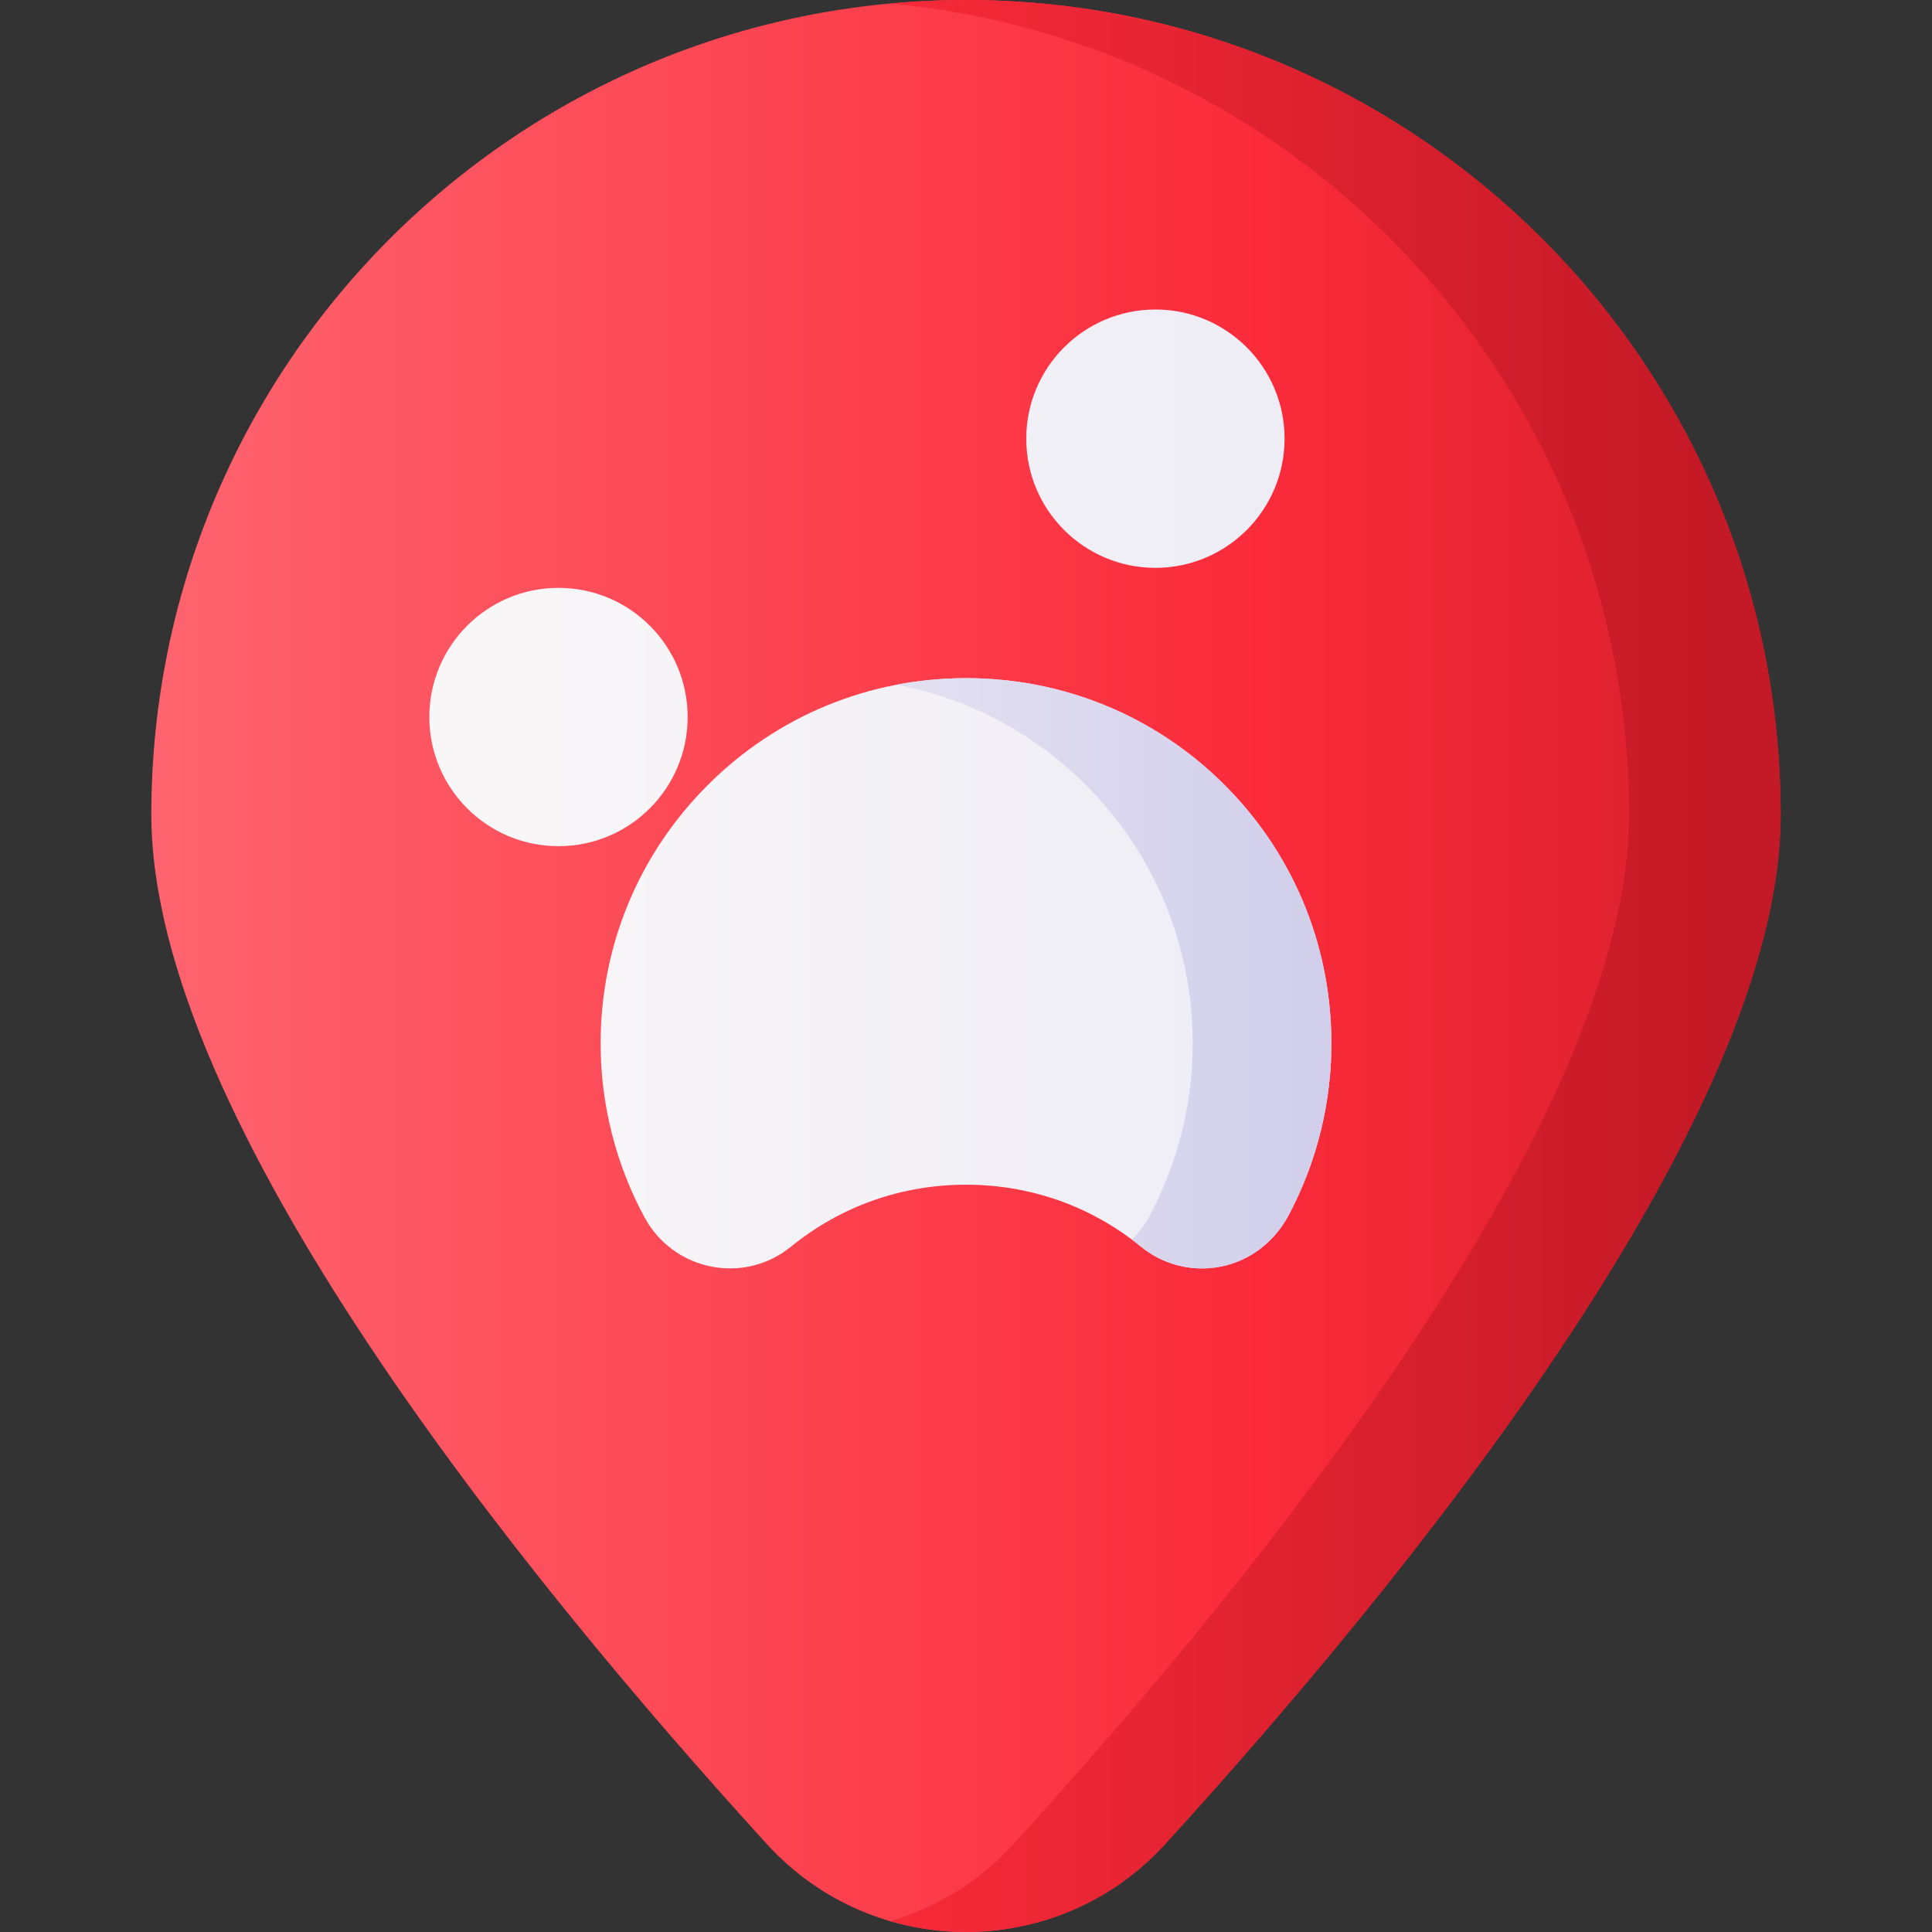
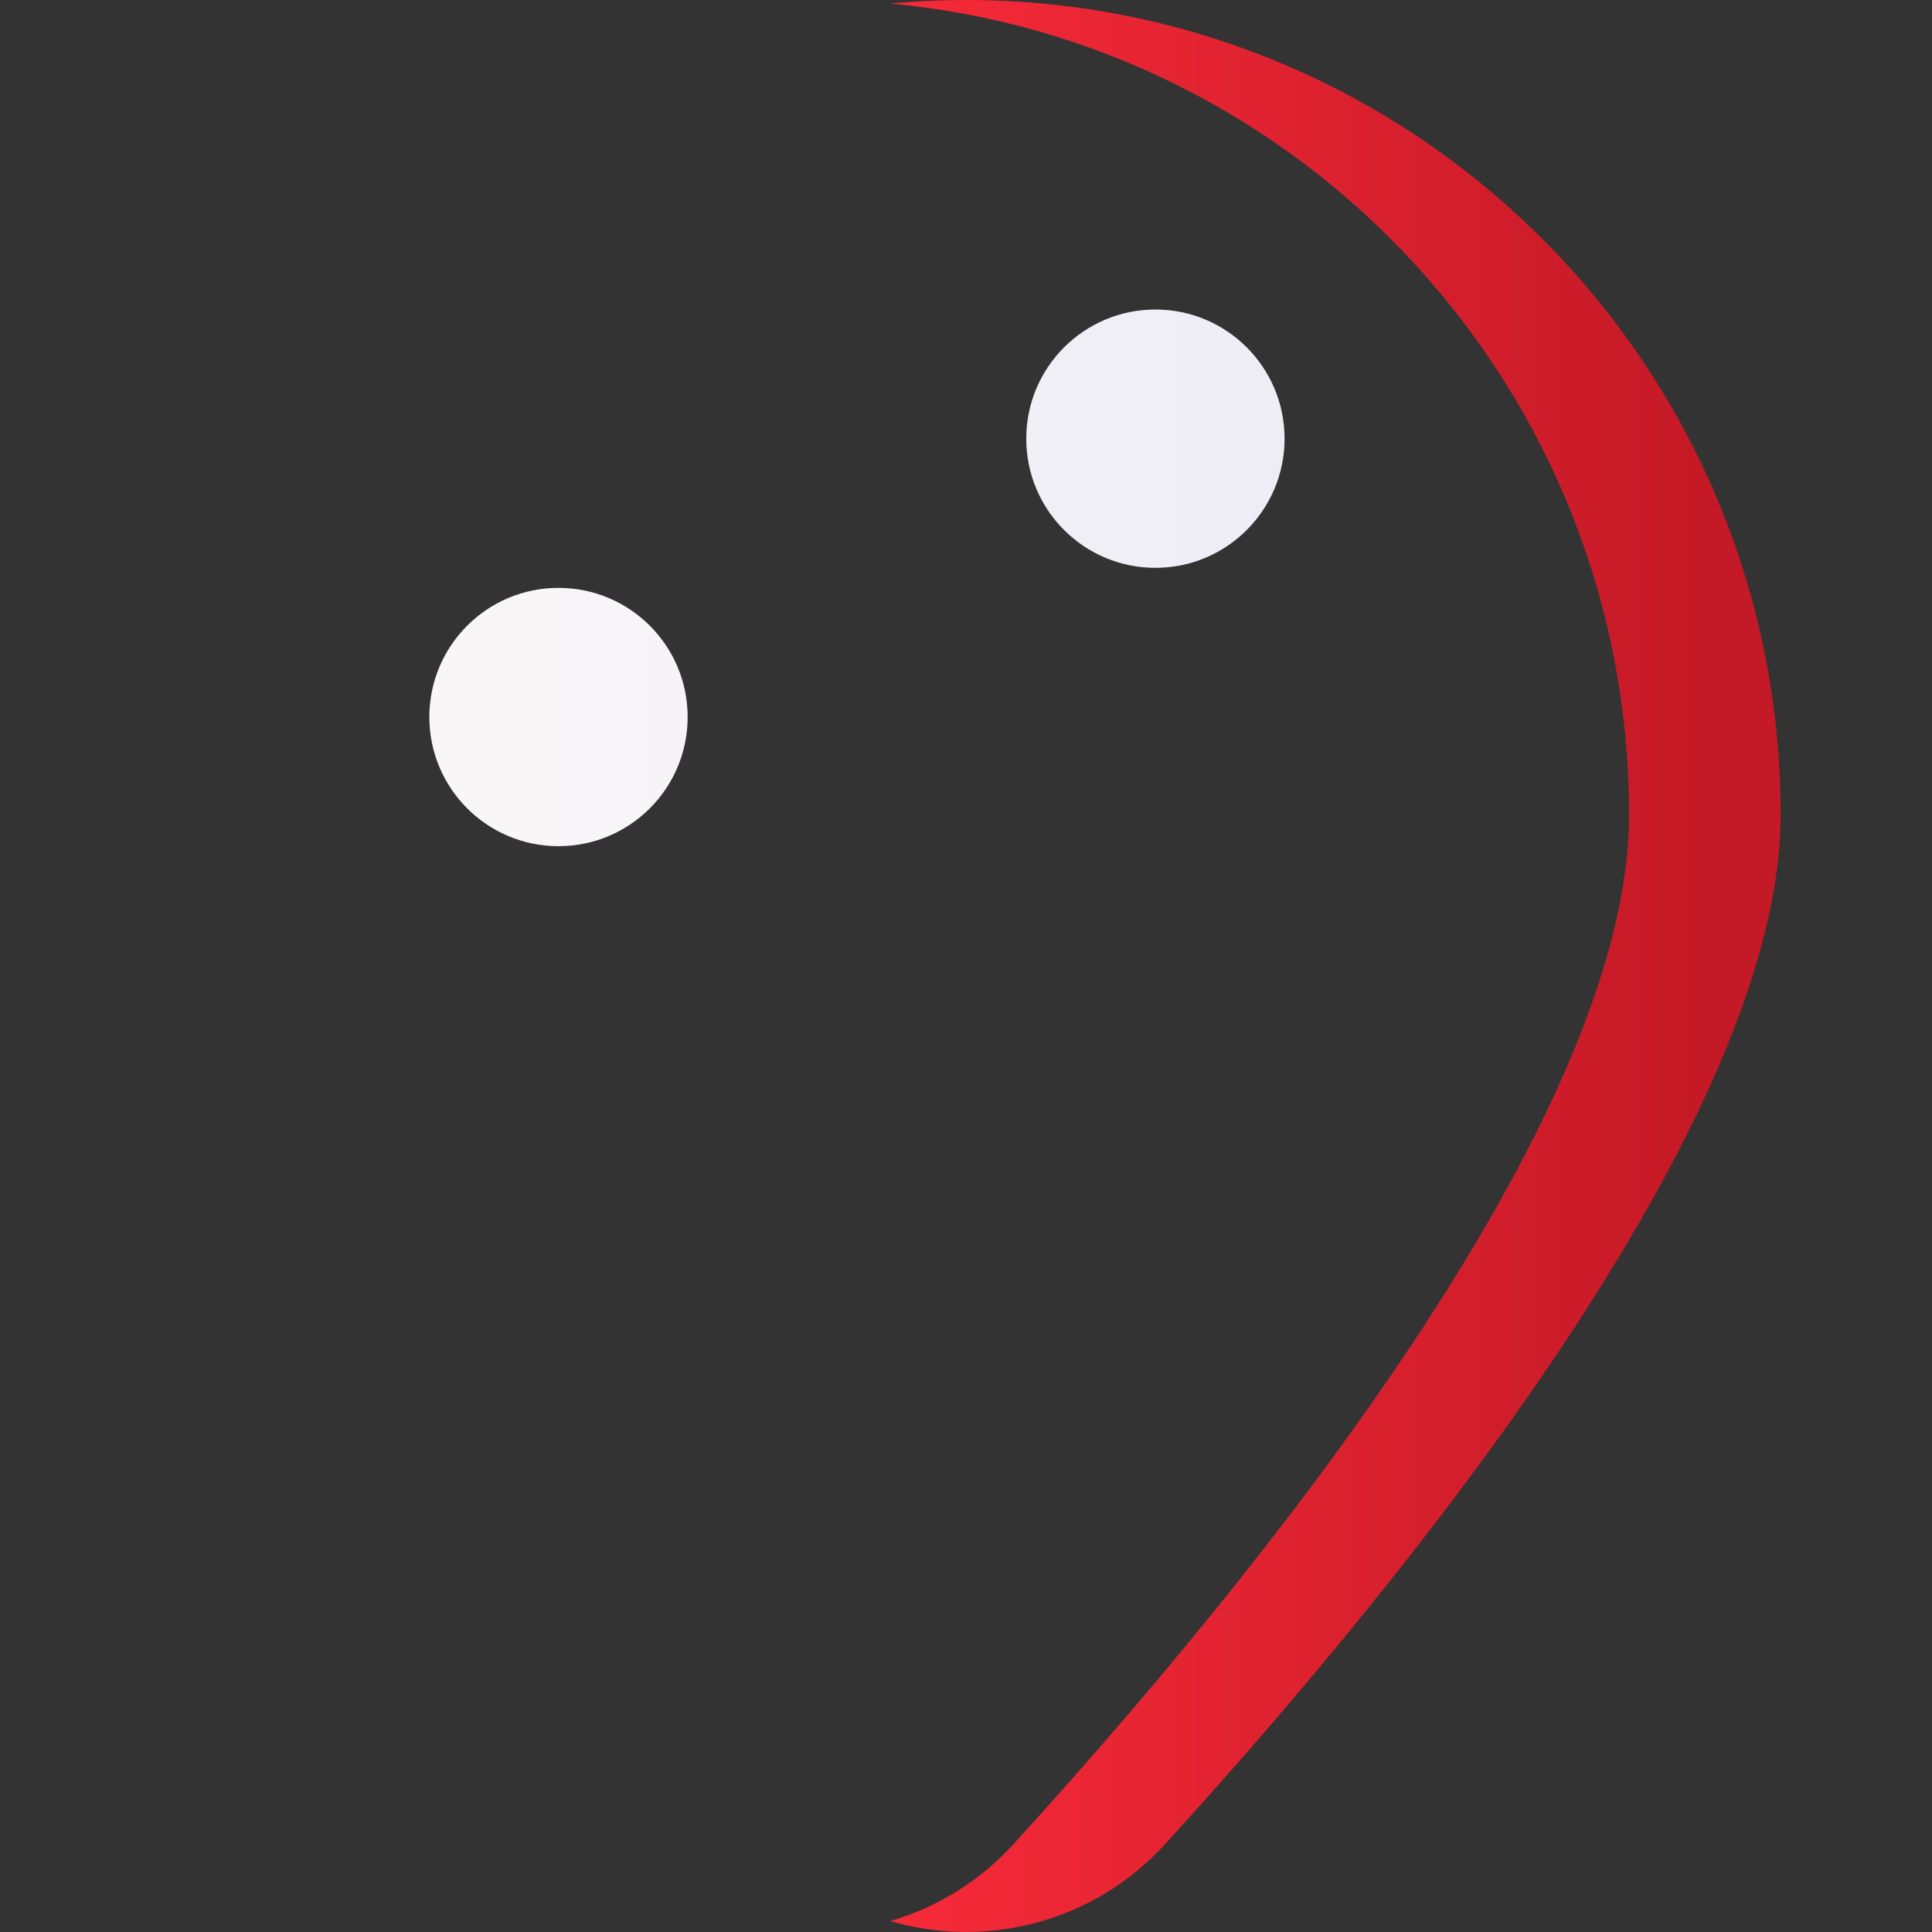
<svg xmlns="http://www.w3.org/2000/svg" xmlns:xlink="http://www.w3.org/1999/xlink" id="Capa_1" height="512" viewBox="0 0 510 510" width="512">
  <rect x="0" y="0" width="510" height="510" fill="#333333" stroke="none" />
  <linearGradient id="lg1">
    <stop offset="0" stop-color="#fe646f" />
    <stop offset=".593" stop-color="#fb2b3a" />
    <stop offset="1" stop-color="#c41926" />
  </linearGradient>
  <linearGradient id="SVGID_1_" gradientUnits="userSpaceOnUse" x1="39.948" x2="534.001" xlink:href="#lg1" y1="255" y2="255" />
  <linearGradient id="SVGID_2_" gradientUnits="userSpaceOnUse" x1="-120" x2="452.126" xlink:href="#lg1" y1="254.991" y2="254.991" />
  <linearGradient id="lg2">
    <stop offset="0" stop-color="#f8f6f7" />
    <stop offset=".179" stop-color="#f8f6f7" />
    <stop offset="1" stop-color="#e7e6f5" />
  </linearGradient>
  <linearGradient id="SVGID_3_" gradientUnits="userSpaceOnUse" x1="62.5" x2="482.75" xlink:href="#lg2" y1="256.924" y2="256.924" />
  <linearGradient id="SVGID_4_" gradientUnits="userSpaceOnUse" x1="62.5" x2="482.75" xlink:href="#lg2" y1="189.277" y2="189.277" />
  <linearGradient id="SVGID_6_" gradientUnits="userSpaceOnUse" x1="62.5" x2="482.75" xlink:href="#lg2" y1="115.8" y2="115.8" />
  <linearGradient id="SVGID_8_" gradientUnits="userSpaceOnUse" x1="98.822" x2="350.231" y1="256.924" y2="256.924">
    <stop offset="0" stop-color="#f8f6f7" />
    <stop offset="1" stop-color="#d1ceeb" />
  </linearGradient>
  <g>
-     <path d="m470.052 215.052c0 80.517-98.833 201.909-162.497 271.752-28.191 30.928-76.919 30.928-105.11 0-63.664-69.843-162.497-191.236-162.497-271.752 0-118.77 96.282-215.052 215.052-215.052s215.052 96.282 215.052 215.052z" fill="url(#SVGID_1_)" />
    <path d="m255 0c-6.749 0-13.42.327-20.01.935 109.386 10.095 195.042 102.096 195.042 214.117 0 80.517-98.833 201.909-162.497 271.752-9.151 10.039-20.471 16.798-32.545 20.32 25.122 7.327 53.525.568 72.565-20.32 63.664-69.844 162.497-191.236 162.497-271.752 0-118.77-96.282-215.052-215.052-215.052z" fill="url(#SVGID_2_)" />
    <g>
      <g>
-         <path d="m255 179.02c-25.764 0-49.986 10.033-68.204 28.251s-28.251 42.44-28.251 68.204c0 16.024 4.014 31.898 11.609 45.906 3.654 6.74 10.059 11.461 17.572 12.953 7.464 1.482 15.128-.415 21.026-5.205 13.207-10.726 29.199-16.395 46.248-16.395s33.041 5.669 46.248 16.394c4.585 3.724 10.238 5.7 16.034 5.7 2.347 0 4.717-.324 7.05-.987 6.835-1.943 12.479-6.763 15.822-13.033 7.581-14.217 11.485-30.276 11.294-46.491-.301-25.61-10.459-49.584-28.601-67.508-18.139-17.92-42.234-27.79-67.847-27.789z" fill="url(#SVGID_3_)" />
        <circle cx="147.428" cy="189.277" fill="url(#SVGID_4_)" r="34.095" />
        <circle cx="362.572" cy="189.277" fill="url(#SVGID_4_)" r="34.095" />
        <g fill="url(#SVGID_6_)">
          <circle cx="305" cy="115.8" r="34.095" />
          <circle cx="205" cy="115.8" r="34.095" />
        </g>
      </g>
-       <path d="m322.848 206.809c-18.14-17.921-42.235-27.79-67.848-27.79-6.204 0-12.318.588-18.281 1.726 18.635 3.549 35.784 12.497 49.518 26.064 18.142 17.923 28.3 41.898 28.601 67.508.191 16.215-3.713 32.275-11.294 46.491-1.267 2.376-2.866 4.542-4.733 6.424.822.614 1.635 1.245 2.437 1.896 4.585 3.724 10.238 5.7 16.034 5.7 2.347 0 4.717-.324 7.05-.987 6.835-1.943 12.479-6.763 15.822-13.033 7.581-14.217 11.485-30.276 11.294-46.491-.301-25.61-10.458-49.584-28.6-67.508z" fill="url(#SVGID_8_)" />
    </g>
  </g>
</svg>